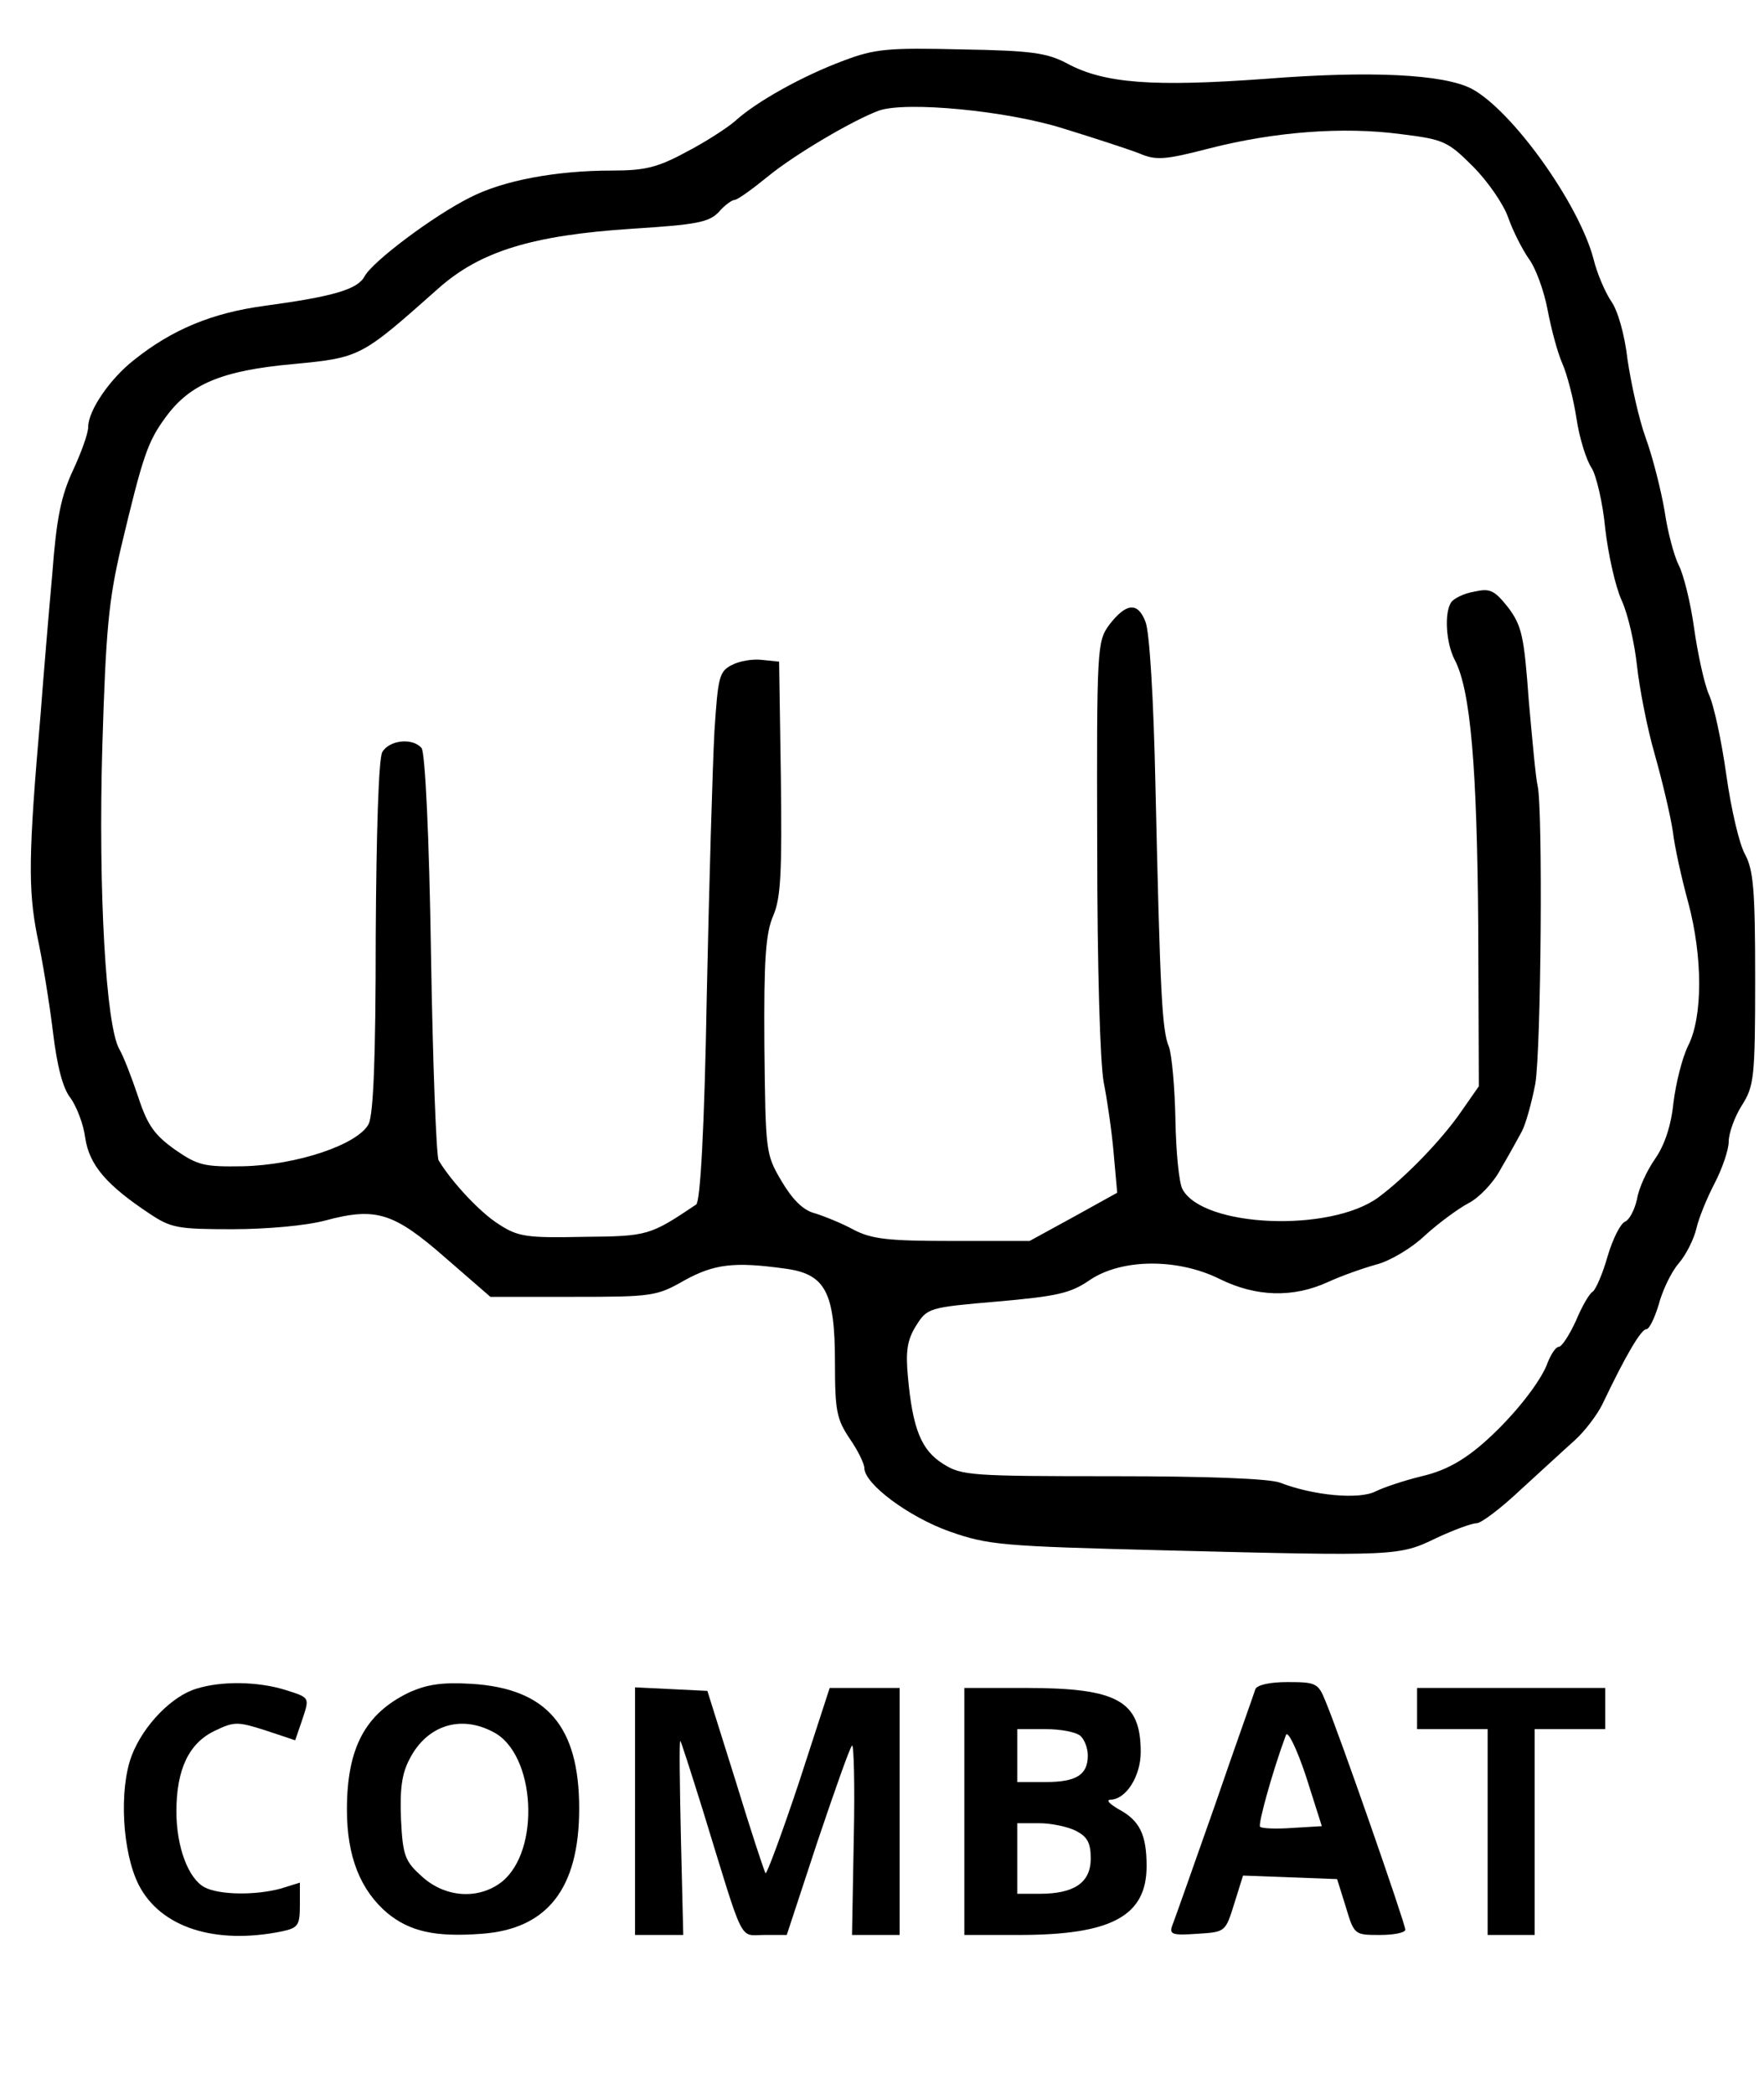
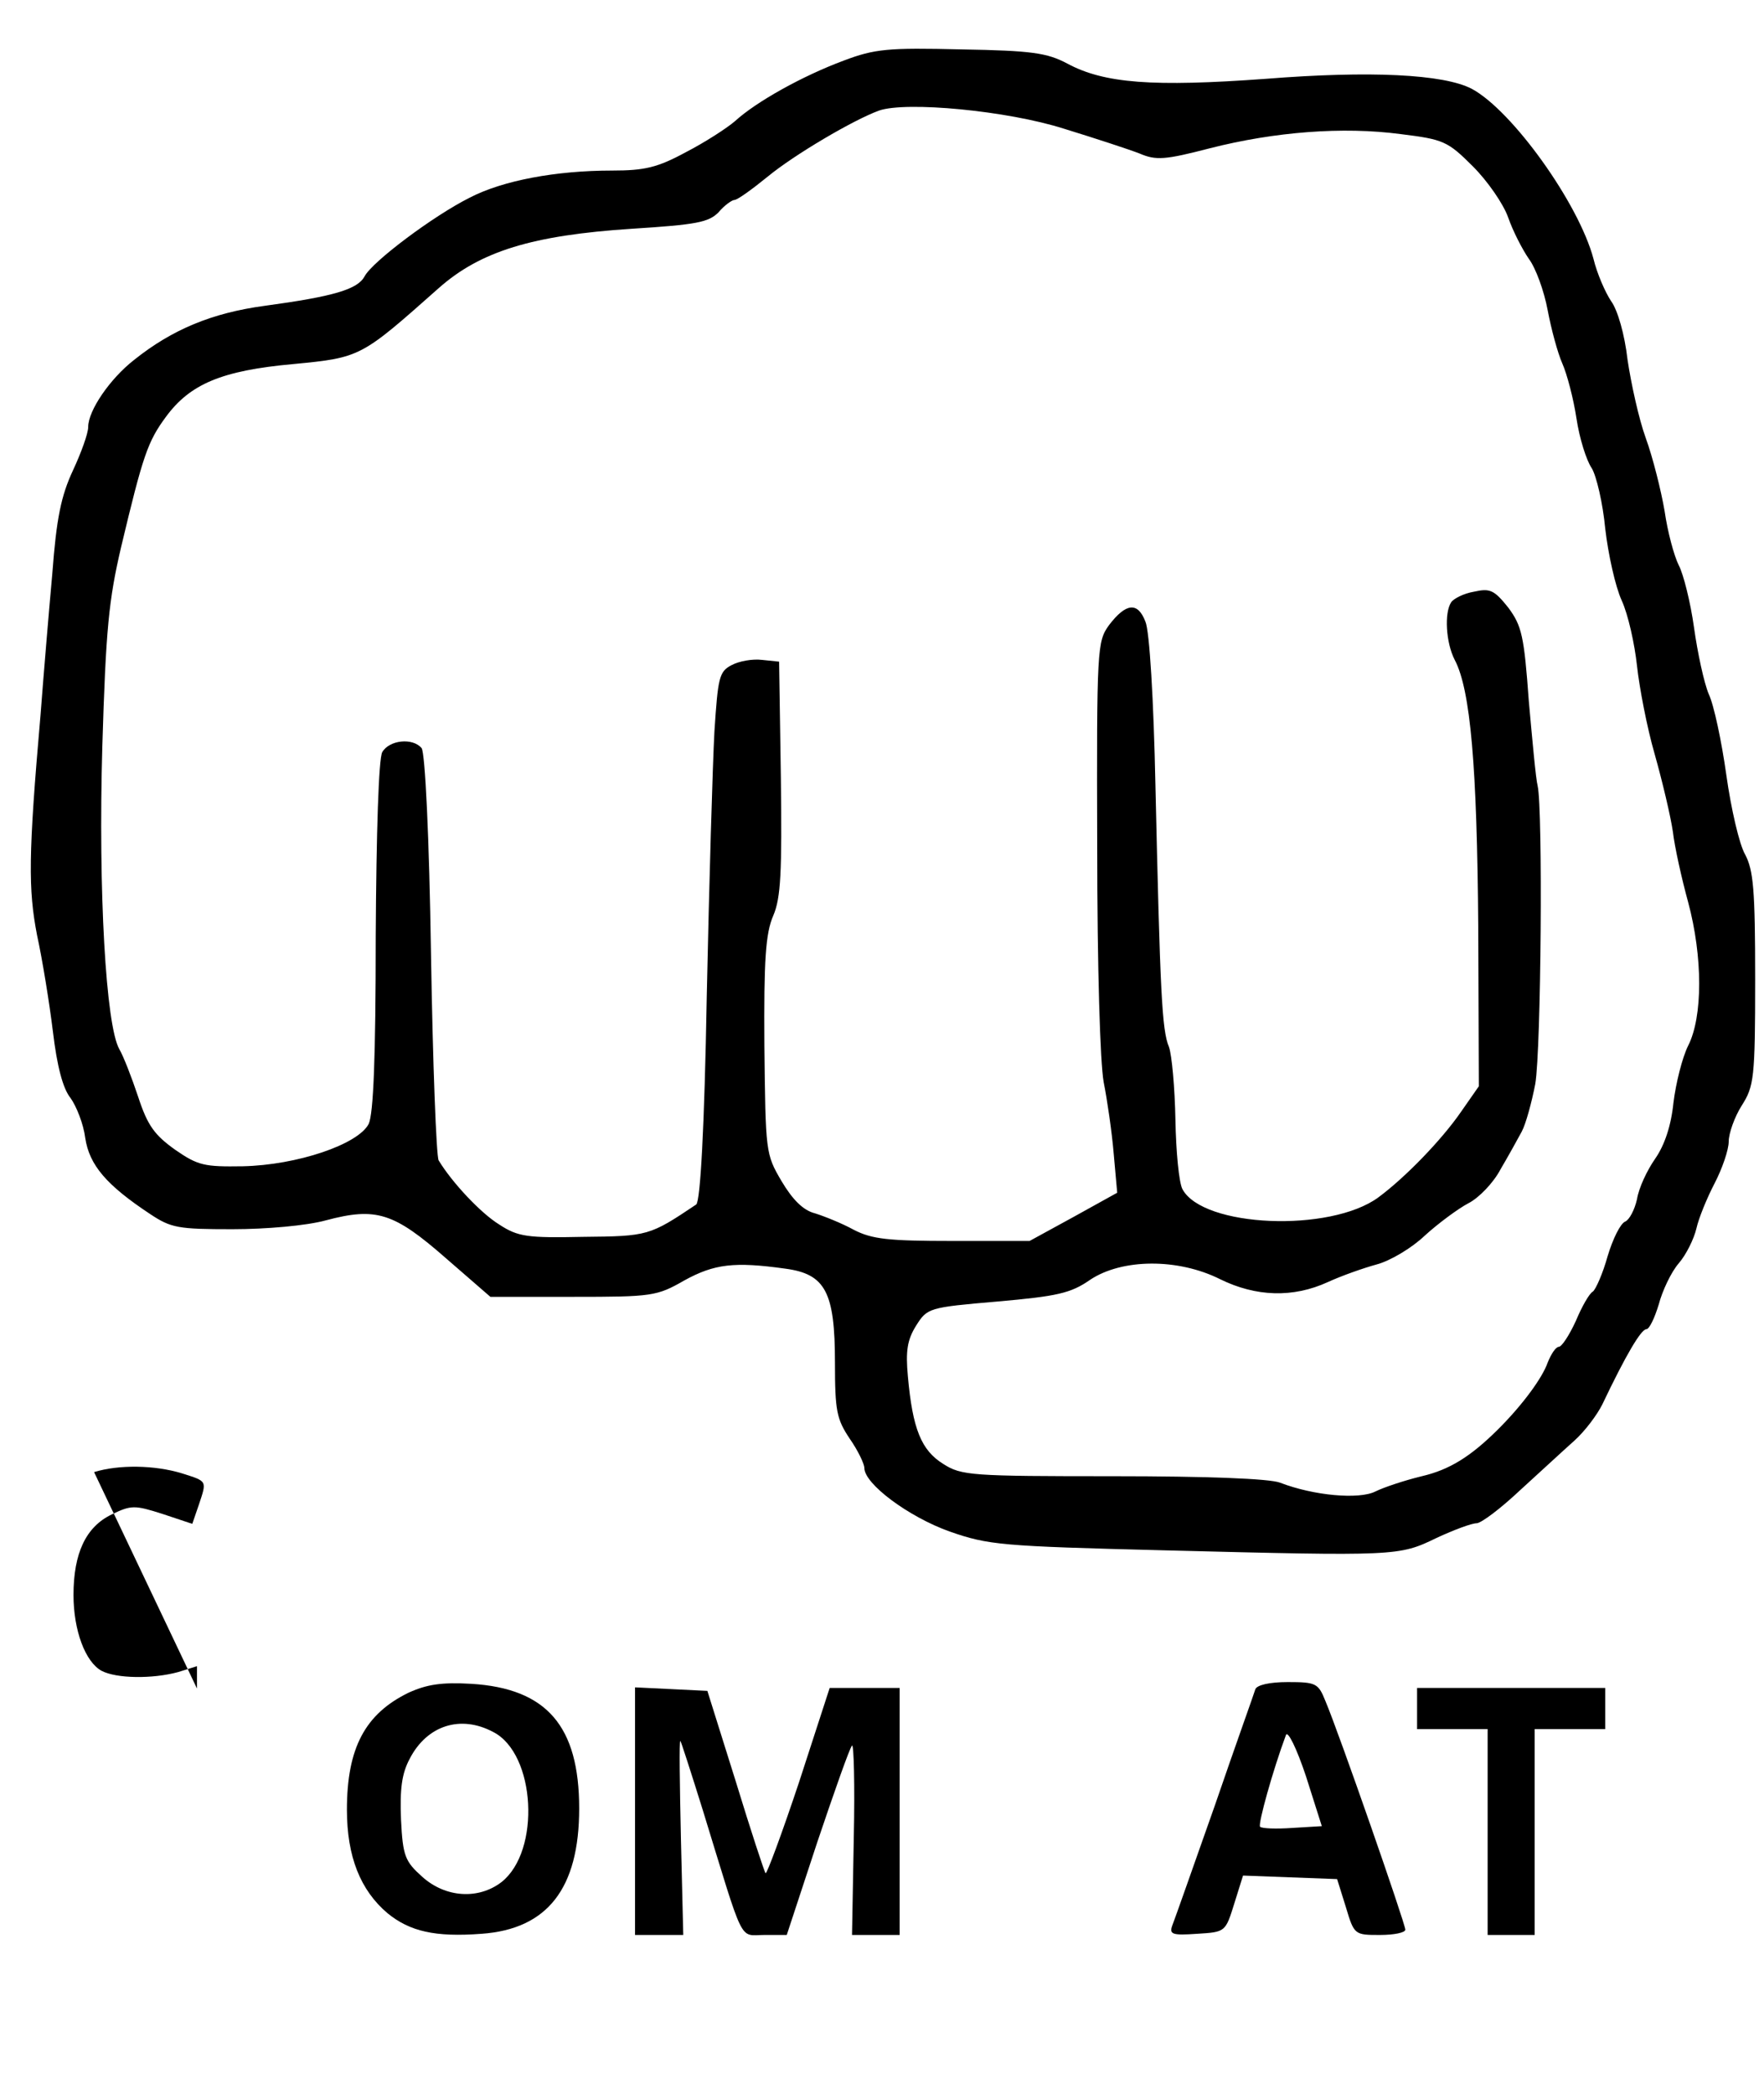
<svg xmlns="http://www.w3.org/2000/svg" version="1.0" width="300pt" height="356pt" viewBox="0 0 300 356" preserveAspectRatio="xMidYMid meet">
  <g transform="translate(0,356) scale(0.1,-0.1)" fill="#000000" stroke="none">
    <path d="M1435 3457 c-70 -26 -149 -70 -185 -103 -14 -12 -51 -36 -84 -53 -48 -26 -70 -31 -125 -31 -96 0 -186 -17 -242 -46 -62 -31 -166 -109 -179 -134 -12 -22 -52 -34 -170 -50 -89 -12 -157 -40 -222 -92 -41 -32 -78 -86 -78 -114 0 -11 -12 -44 -26 -74 -20 -43 -28 -81 -35 -175 -6 -66 -15 -174 -20 -240 -21 -240 -21 -297 -6 -375 9 -41 21 -115 27 -164 7 -59 17 -97 30 -113 10 -14 22 -44 25 -68 7 -46 36 -80 110 -129 36 -24 48 -26 140 -26 58 0 126 6 159 15 86 23 116 13 204 -64 l76 -66 141 0 c134 0 142 1 189 28 51 28 85 32 171 20 69 -9 85 -40 85 -160 0 -82 3 -96 25 -129 14 -20 25 -43 25 -50 0 -27 75 -83 145 -108 66 -23 87 -25 365 -32 396 -10 399 -10 463 21 30 14 60 25 68 25 8 0 41 25 74 56 33 30 74 68 92 84 18 16 39 44 48 62 40 84 66 128 75 128 5 0 14 19 21 42 6 23 21 55 34 70 13 15 26 42 30 59 4 18 18 52 31 77 13 25 24 57 24 71 0 14 10 42 22 61 21 33 23 46 23 215 0 153 -3 185 -17 212 -10 17 -24 78 -32 135 -8 57 -21 119 -30 138 -8 19 -19 70 -25 113 -6 43 -18 91 -26 106 -8 16 -19 57 -24 92 -6 35 -20 91 -32 124 -12 33 -25 93 -31 133 -5 44 -17 85 -28 100 -10 15 -24 47 -30 72 -25 94 -138 252 -207 289 -48 25 -173 31 -350 17 -192 -14 -275 -8 -338 26 -34 18 -60 22 -180 24 -125 3 -147 1 -200 -19z m375 -116 c52 -16 110 -35 128 -42 28 -12 43 -11 120 9 110 28 226 37 324 24 73 -9 80 -12 123 -55 25 -25 52 -64 60 -87 8 -23 24 -54 35 -70 12 -16 26 -55 32 -87 6 -32 17 -73 25 -91 8 -18 19 -60 24 -93 5 -34 17 -72 26 -85 8 -13 19 -60 23 -103 5 -43 17 -98 28 -122 11 -24 22 -74 26 -111 4 -37 17 -105 30 -150 13 -46 27 -105 31 -132 3 -26 15 -80 26 -120 25 -93 25 -195 0 -244 -10 -20 -21 -64 -25 -97 -4 -39 -15 -72 -31 -95 -14 -20 -28 -50 -31 -69 -4 -18 -13 -35 -20 -38 -8 -3 -21 -29 -30 -59 -8 -29 -20 -56 -25 -60 -6 -3 -19 -26 -29 -50 -11 -24 -24 -44 -29 -44 -5 0 -13 -12 -19 -27 -9 -26 -43 -72 -83 -112 -48 -48 -84 -70 -131 -81 -29 -7 -65 -19 -79 -26 -28 -14 -105 -7 -162 15 -18 7 -125 11 -284 11 -241 0 -258 1 -289 21 -37 23 -52 59 -60 149 -4 43 -1 62 14 86 19 30 21 31 138 41 102 9 125 14 158 37 54 36 149 37 221 1 61 -30 124 -32 183 -5 24 11 61 24 83 30 23 6 60 28 82 49 23 21 57 46 74 55 18 9 43 35 55 58 13 22 29 51 36 64 7 13 17 50 23 81 10 59 13 467 4 507 -3 11 -9 77 -15 144 -8 111 -12 128 -35 159 -24 30 -31 33 -58 27 -18 -3 -35 -12 -39 -18 -12 -18 -9 -69 6 -98 27 -51 38 -182 40 -454 l1 -271 -30 -43 c-33 -48 -95 -112 -141 -146 -82 -60 -298 -51 -333 14 -6 11 -11 64 -12 118 -1 54 -6 110 -11 124 -12 28 -15 93 -23 445 -3 145 -10 262 -17 278 -13 34 -33 32 -62 -6 -20 -28 -21 -38 -20 -375 0 -209 5 -369 11 -402 6 -30 14 -85 17 -121 l6 -67 -74 -41 -75 -41 -131 0 c-109 0 -137 3 -168 19 -20 11 -50 23 -66 28 -20 5 -38 23 -57 55 -27 46 -27 49 -29 230 -1 146 2 191 15 221 13 30 15 74 13 235 l-3 197 -29 3 c-16 2 -39 -2 -52 -9 -21 -11 -23 -21 -29 -113 -3 -55 -9 -258 -13 -449 -4 -227 -11 -350 -18 -355 -79 -53 -82 -54 -192 -55 -95 -2 -111 0 -143 21 -31 19 -80 71 -103 109 -4 7 -10 165 -13 350 -3 200 -10 343 -16 351 -15 18 -55 14 -67 -7 -6 -12 -10 -134 -11 -313 0 -208 -4 -302 -12 -319 -18 -35 -122 -70 -214 -72 -65 -1 -76 1 -115 28 -35 25 -47 41 -63 90 -11 33 -25 69 -32 81 -23 40 -36 269 -29 514 6 201 11 250 32 340 37 155 45 179 76 221 41 56 95 79 217 90 115 11 115 12 247 129 71 63 160 90 328 101 111 7 131 11 148 28 10 12 23 21 27 21 5 0 30 18 57 40 45 37 145 96 189 112 46 16 218 0 315 -31z" />
-     <path d="M335 689 c-42 -12 -91 -62 -111 -114 -22 -58 -16 -165 12 -220 37 -72 129 -102 243 -79 28 6 31 10 31 45 l0 38 -32 -10 c-44 -12 -105 -11 -130 2 -28 15 -48 69 -48 129 0 71 21 116 65 137 33 16 39 16 86 1 l51 -17 11 32 c14 42 15 40 -29 54 -46 14 -107 15 -149 2z" />
+     <path d="M335 689 l0 38 -32 -10 c-44 -12 -105 -11 -130 2 -28 15 -48 69 -48 129 0 71 21 116 65 137 33 16 39 16 86 1 l51 -17 11 32 c14 42 15 40 -29 54 -46 14 -107 15 -149 2z" />
    <path d="M695 682 c-74 -36 -105 -94 -105 -199 0 -80 23 -137 69 -176 38 -31 81 -41 160 -35 112 8 166 77 166 213 0 140 -55 204 -183 212 -51 3 -76 -1 -107 -15z m144 -67 c72 -37 81 -202 14 -255 -39 -30 -95 -27 -135 9 -29 26 -33 35 -36 97 -2 52 1 78 15 104 29 56 86 75 142 45z" />
    <path d="M2135 688 c-2 -7 -34 -96 -69 -198 -36 -102 -68 -193 -72 -203 -6 -16 -1 -18 42 -15 48 3 48 3 63 51 l15 48 80 -3 80 -3 15 -48 c14 -47 15 -47 58 -47 24 0 43 4 43 9 0 10 -113 335 -136 389 -12 30 -16 32 -64 32 -31 0 -52 -5 -55 -12z m63 -236 c-28 -2 -52 -1 -55 2 -4 4 22 97 44 156 3 8 18 -22 34 -70 l27 -85 -50 -3z" />
    <path d="M1080 480 l0 -210 41 0 41 0 -4 165 c-2 91 -3 165 -1 165 1 0 18 -53 38 -117 72 -234 61 -213 105 -213 l38 0 52 158 c29 86 55 160 59 164 3 4 5 -67 3 -157 l-3 -165 41 0 40 0 0 210 0 210 -59 0 -60 0 -52 -160 c-29 -87 -55 -157 -57 -155 -2 2 -25 72 -51 157 l-48 153 -61 3 -62 3 0 -211z" />
-     <path d="M1640 480 l0 -210 93 0 c157 0 217 32 217 117 0 54 -12 78 -48 97 -15 9 -21 15 -14 16 27 0 52 40 52 81 0 87 -39 109 -195 109 l-105 0 0 -210z m198 128 c7 -7 12 -21 12 -33 0 -33 -20 -45 -72 -45 l-48 0 0 45 0 45 48 0 c26 0 53 -5 60 -12z m-8 -161 c19 -10 25 -20 25 -47 0 -41 -28 -60 -87 -60 l-38 0 0 60 0 60 38 0 c20 0 48 -6 62 -13z" />
    <path d="M2410 655 l0 -35 60 0 60 0 0 -175 0 -175 40 0 40 0 0 175 0 175 60 0 60 0 0 35 0 35 -160 0 -160 0 0 -35z" />
  </g>
</svg>